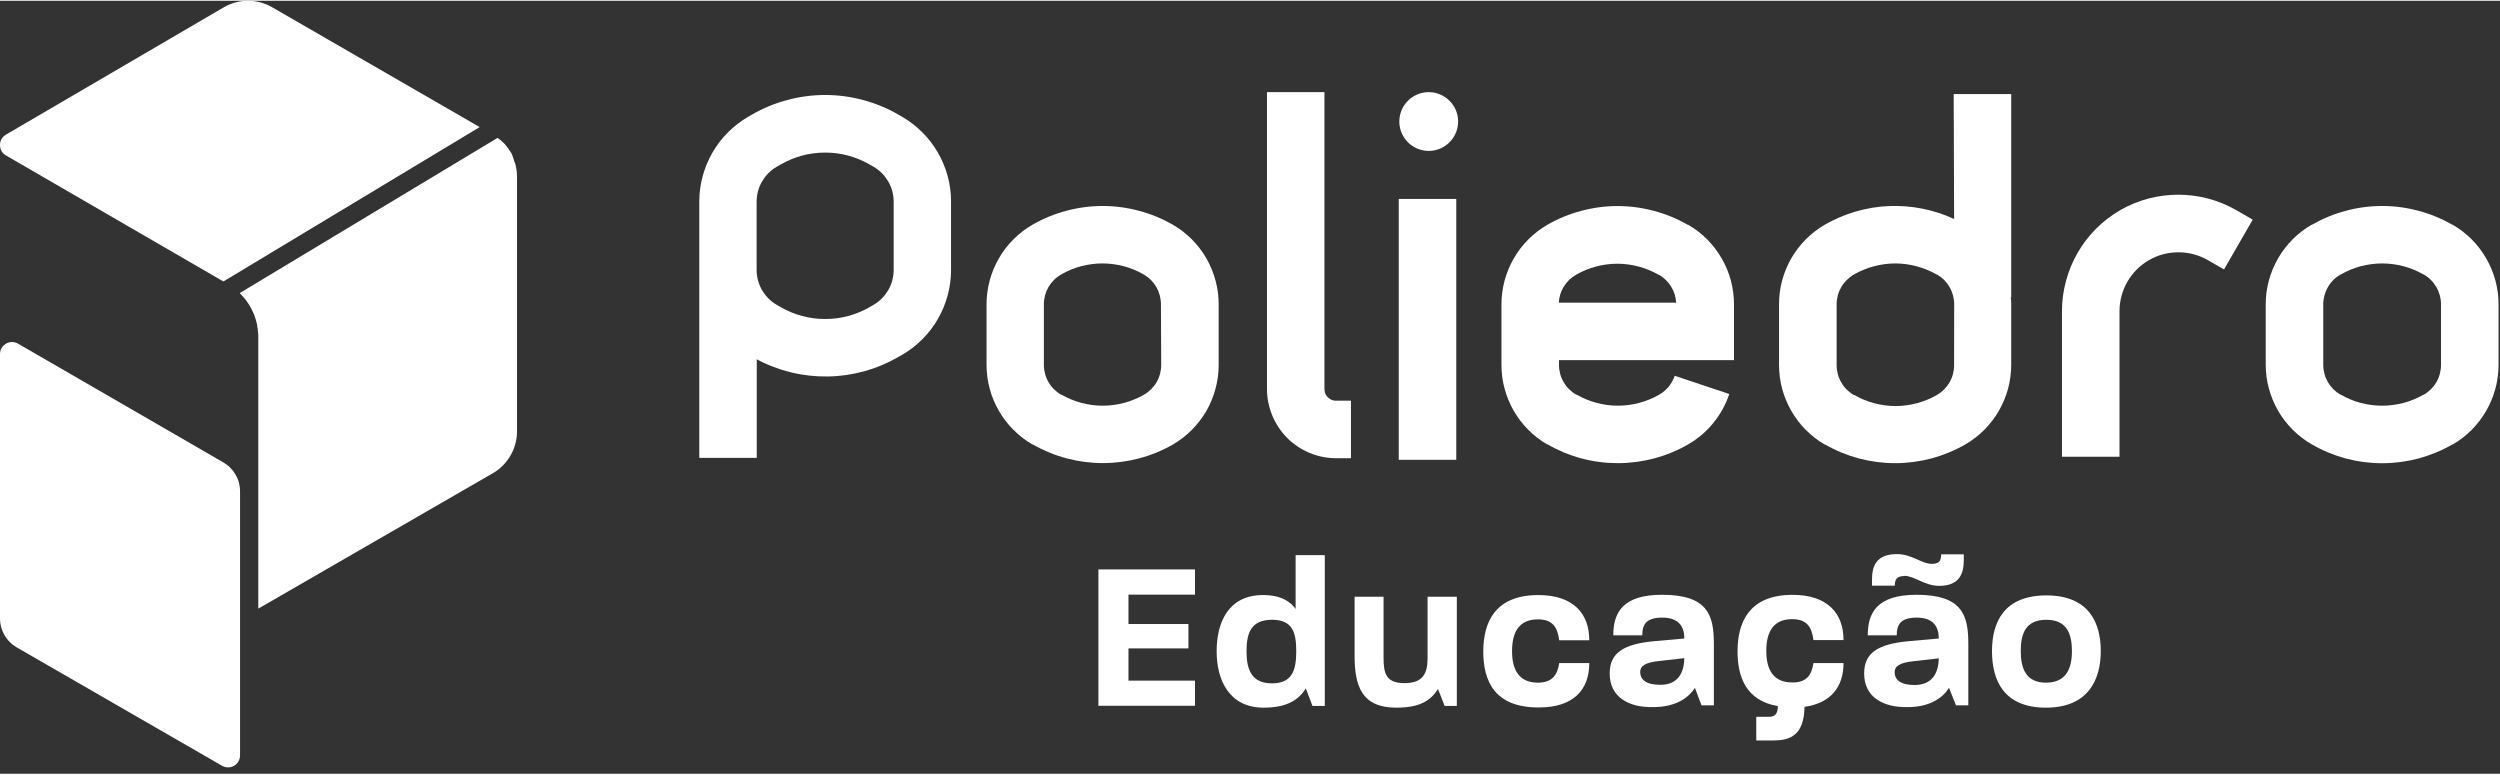
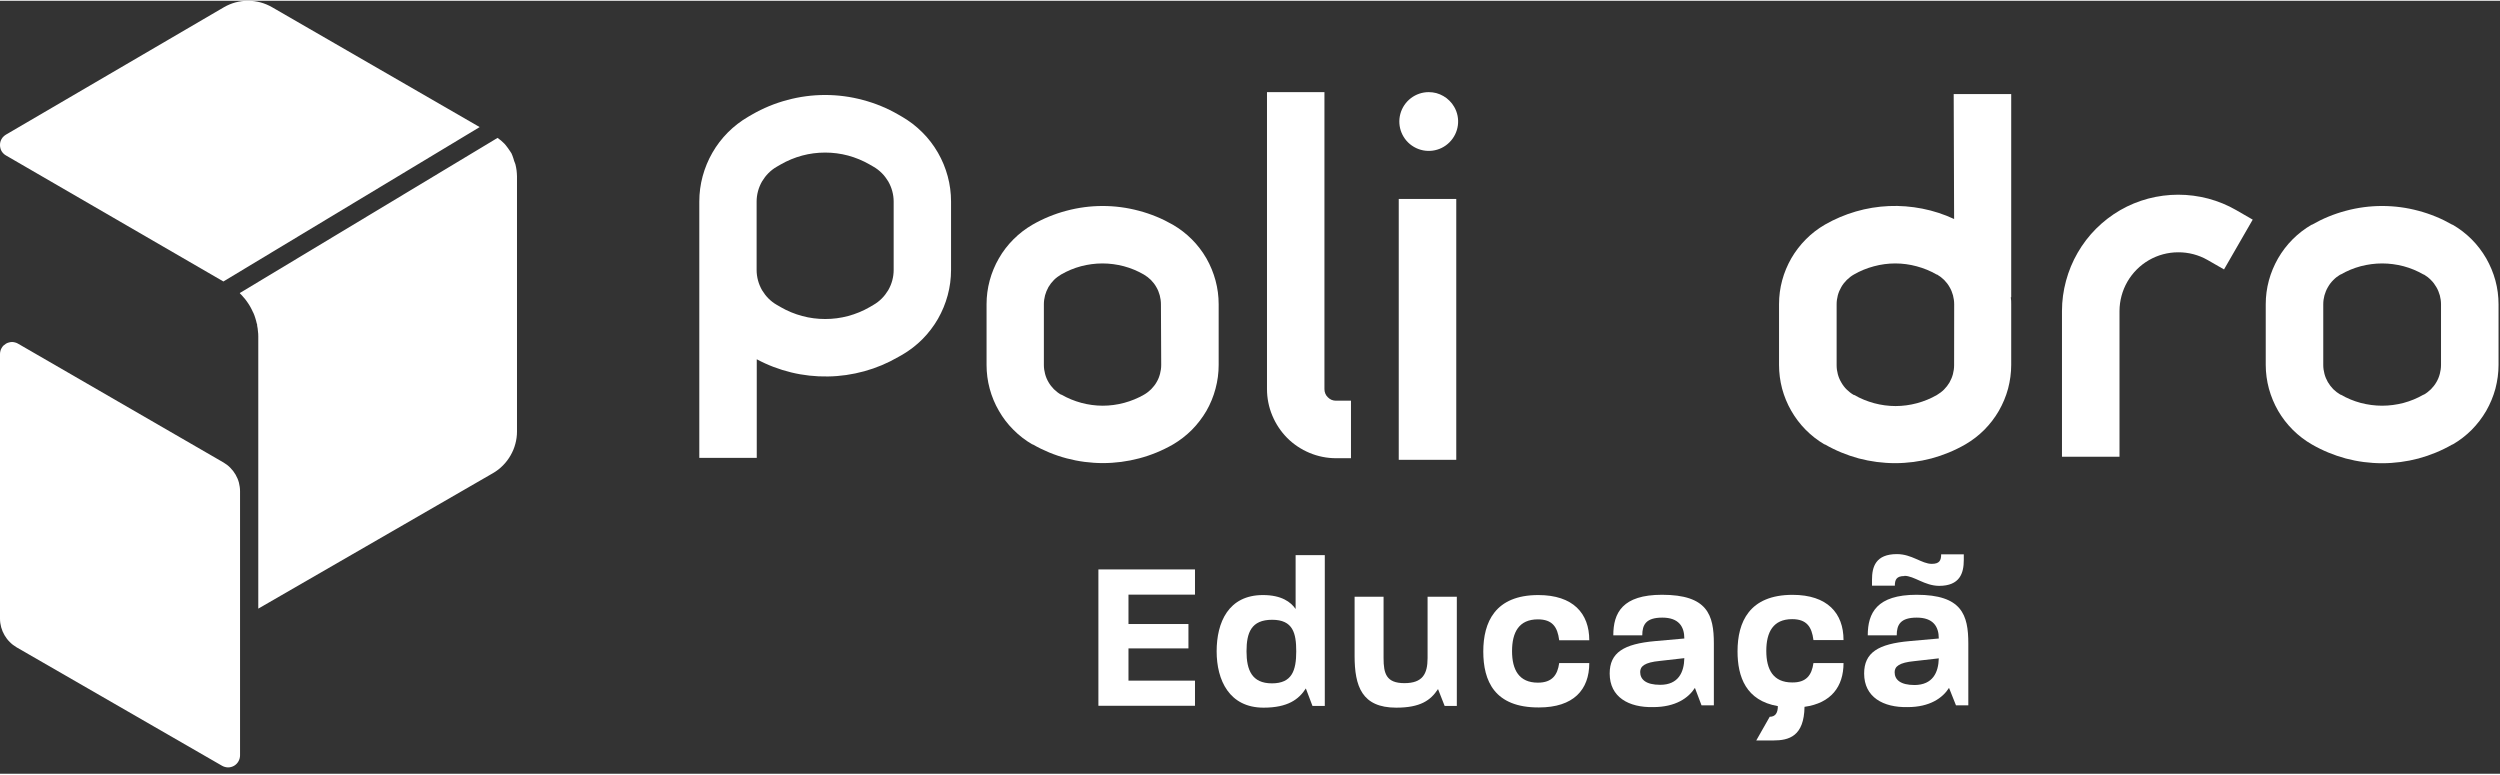
<svg xmlns="http://www.w3.org/2000/svg" viewBox="0 0 359 111" width="255" height="79">
  <rect x="0" y="0" width="359" height="111" fill="#333333" stroke="none" />
  <style>
		tspan { white-space:pre }
		.shp0 { fill: #ffffff } 
	</style>
  <g id="Layer_2">
    <g id="Layer_1-2">
      <path id="Layer" class="shp0" d="M70.8 67.83L37.09 87.29L37.09 48.23C37.09 48.1 37.08 47.97 37.08 47.84C37.07 47.71 37.06 47.58 37.04 47.45C37.03 47.32 37.01 47.19 37 47.06C36.98 46.93 36.95 46.8 36.93 46.67C36.93 46.54 36.93 46.42 36.86 46.3C36.83 46.18 36.8 46.05 36.77 45.93C36.74 45.81 36.7 45.69 36.66 45.56C36.62 45.44 36.58 45.32 36.54 45.2C36.49 45.09 36.45 44.97 36.4 44.85C36.39 44.84 36.39 44.82 36.38 44.81C36.38 44.8 36.37 44.79 36.36 44.77C36.36 44.76 36.35 44.75 36.34 44.74C36.34 44.72 36.33 44.71 36.32 44.7C36.27 44.59 36.22 44.49 36.17 44.38C36.12 44.28 36.06 44.17 36.01 44.07C35.95 43.97 35.89 43.87 35.84 43.77C35.78 43.67 35.71 43.57 35.65 43.47C35.58 43.37 35.52 43.27 35.45 43.18C35.38 43.08 35.3 42.97 35.22 42.87C35.14 42.77 35.06 42.68 34.97 42.58C34.89 42.48 34.81 42.39 34.72 42.29C34.63 42.2 34.54 42.11 34.45 42.02L34.45 41.96L71.45 19.69C71.62 19.82 71.8 19.94 71.96 20.08C72.12 20.22 72.3 20.38 72.46 20.55C72.52 20.62 72.58 20.68 72.63 20.75C72.69 20.82 72.74 20.89 72.79 20.96C72.85 21.03 72.9 21.1 72.95 21.17C73 21.24 73.05 21.32 73.1 21.39C73.22 21.57 73.35 21.74 73.45 21.92C73.49 22.01 73.53 22.09 73.56 22.18C73.6 22.27 73.63 22.36 73.66 22.45C73.69 22.54 73.72 22.63 73.75 22.72C73.78 22.82 73.81 22.91 73.83 23C73.89 23.17 73.97 23.33 74.02 23.51C74.06 23.65 74.09 23.79 74.11 23.93C74.14 24.07 74.16 24.22 74.18 24.36C74.2 24.5 74.22 24.64 74.22 24.79C74.23 24.93 74.24 25.08 74.24 25.22L74.24 61.86C74.24 62.46 74.16 63.06 74 63.64C73.85 64.22 73.61 64.78 73.31 65.3C73.01 65.82 72.65 66.3 72.22 66.73C71.8 67.16 71.32 67.53 70.8 67.83L70.8 67.83ZM0 20.73C0 20.58 0.01 20.43 0.05 20.28C0.09 20.13 0.15 19.99 0.22 19.86C0.3 19.72 0.39 19.6 0.5 19.5C0.61 19.39 0.73 19.3 0.86 19.22L32.17 0.92C32.69 0.62 33.25 0.39 33.83 0.23C34.41 0.08 35.01 0 35.61 0C36.22 0 36.82 0.08 37.4 0.23C37.98 0.39 38.54 0.62 39.06 0.92L68.88 18.14L32.08 40.31L0.87 22.22C0.74 22.15 0.62 22.06 0.51 21.95C0.4 21.85 0.31 21.73 0.23 21.6C0.15 21.46 0.09 21.32 0.06 21.18C0.02 21.03 0 20.88 0 20.73L0 20.73ZM34.47 108.36C34.47 108.66 34.39 108.96 34.24 109.22C34.09 109.49 33.87 109.71 33.61 109.86C33.34 110.01 33.05 110.09 32.74 110.09C32.44 110.08 32.14 110 31.88 109.85L2.39 92.85C2.03 92.64 1.7 92.39 1.41 92.09C1.11 91.8 0.86 91.47 0.65 91.11C0.44 90.75 0.28 90.37 0.17 89.97C0.06 89.57 0 89.16 0 88.74L0 50.74C0 50.59 0.02 50.44 0.06 50.29C0.09 50.15 0.15 50 0.23 49.87C0.3 49.74 0.39 49.62 0.5 49.51C0.61 49.41 0.73 49.32 0.86 49.24C0.93 49.2 0.99 49.17 1.06 49.14C1.13 49.11 1.21 49.09 1.28 49.07C1.35 49.05 1.43 49.03 1.5 49.02C1.58 49.01 1.65 49 1.73 49C1.81 49 1.88 49.01 1.95 49.02C2.03 49.03 2.1 49.05 2.18 49.07C2.25 49.09 2.32 49.11 2.39 49.14C2.46 49.17 2.52 49.2 2.59 49.24L32.09 66.3C32.45 66.51 32.78 66.76 33.07 67.06C33.37 67.36 33.62 67.69 33.83 68.05C34.04 68.41 34.2 68.79 34.31 69.2C34.41 69.6 34.47 70.01 34.47 70.43L34.47 108.43L34.47 108.36Z" />
      <path id="Layer" fill-rule="evenodd" class="shp0" d="M168.42 32.16C169.42 32.74 170.33 33.44 171.15 34.26C171.96 35.07 172.66 35.99 173.24 36.99C173.81 37.99 174.25 39.06 174.55 40.17C174.85 41.28 175 42.43 175 43.58L175 52.3C175 53.45 174.85 54.59 174.55 55.7C174.26 56.81 173.82 57.88 173.25 58.88C172.67 59.87 171.97 60.79 171.16 61.61C170.35 62.42 169.44 63.13 168.45 63.71C166.92 64.59 165.29 65.26 163.59 65.71C161.89 66.16 160.14 66.39 158.38 66.39C156.62 66.39 154.87 66.16 153.17 65.71C151.47 65.26 149.84 64.59 148.31 63.71L148.25 63.71C147.25 63.13 146.34 62.43 145.53 61.61C144.71 60.8 144.01 59.88 143.44 58.88C142.86 57.89 142.42 56.82 142.12 55.71C141.82 54.6 141.67 53.45 141.67 52.3L141.67 43.58C141.67 42.43 141.82 41.28 142.12 40.17C142.42 39.06 142.86 37.99 143.44 36.99C144.01 35.99 144.72 35.07 145.53 34.26C146.35 33.44 147.26 32.74 148.26 32.16C149.79 31.28 151.42 30.61 153.12 30.16C154.83 29.7 156.58 29.47 158.34 29.47C160.1 29.47 161.85 29.7 163.56 30.16C165.26 30.61 166.89 31.28 168.42 32.16ZM166.71 43.58C166.71 43.15 166.65 42.72 166.54 42.3C166.43 41.89 166.27 41.49 166.05 41.12C165.84 40.74 165.57 40.4 165.27 40.09C164.96 39.79 164.62 39.53 164.25 39.31C163.35 38.79 162.39 38.39 161.38 38.12C160.38 37.86 159.35 37.72 158.31 37.72C157.27 37.72 156.24 37.86 155.24 38.12C154.23 38.39 153.27 38.79 152.37 39.31C152 39.53 151.65 39.79 151.35 40.09C151.04 40.4 150.78 40.74 150.56 41.11C150.35 41.49 150.18 41.89 150.07 42.3C149.96 42.72 149.9 43.15 149.9 43.58L149.9 52.3C149.9 52.73 149.96 53.16 150.07 53.57C150.18 53.99 150.34 54.39 150.56 54.76C150.77 55.13 151.04 55.47 151.34 55.78C151.65 56.08 151.99 56.35 152.36 56.56L152.42 56.56C153.32 57.08 154.28 57.47 155.28 57.74C156.29 58.01 157.32 58.15 158.35 58.15C159.39 58.15 160.42 58.01 161.43 57.74C162.43 57.47 163.39 57.08 164.29 56.56C164.66 56.35 165 56.08 165.31 55.78C165.61 55.47 165.88 55.13 166.09 54.76C166.31 54.39 166.47 53.99 166.58 53.57C166.69 53.16 166.75 52.73 166.75 52.3L166.71 43.58Z" />
-       <path id="Layer" fill-rule="evenodd" class="shp0" d="M242.42 32.17C243.42 32.75 244.34 33.45 245.15 34.27C245.96 35.09 246.67 36.01 247.24 37.01C247.82 38.01 248.26 39.08 248.56 40.19C248.85 41.31 249 42.46 249 43.61L249 51.61L223.87 51.61L223.87 52.3C223.87 52.73 223.93 53.16 224.04 53.57C224.15 53.99 224.32 54.39 224.54 54.76C224.75 55.13 225.01 55.48 225.32 55.78C225.62 56.08 225.97 56.35 226.34 56.56L226.4 56.56C227.3 57.08 228.26 57.47 229.26 57.74C230.27 58.01 231.3 58.15 232.33 58.15C233.37 58.15 234.4 58.01 235.41 57.74C236.41 57.47 237.37 57.08 238.27 56.56C238.53 56.41 238.77 56.24 239 56.04C239.23 55.85 239.44 55.64 239.63 55.41C239.81 55.17 239.98 54.93 240.13 54.67C240.27 54.41 240.39 54.13 240.49 53.85L248.32 56.47C248.07 57.23 247.75 57.96 247.36 58.66C246.98 59.35 246.53 60.02 246.03 60.63C245.53 61.25 244.97 61.82 244.36 62.34C243.75 62.85 243.1 63.31 242.41 63.71C241.65 64.15 240.85 64.54 240.04 64.87C239.23 65.21 238.39 65.49 237.54 65.72C236.69 65.94 235.83 66.11 234.95 66.23C234.08 66.34 233.2 66.4 232.32 66.4C231.44 66.4 230.56 66.35 229.69 66.23C228.82 66.12 227.96 65.95 227.11 65.72C226.26 65.5 225.42 65.21 224.61 64.88C223.8 64.54 223.01 64.15 222.25 63.71L222.18 63.71C221.19 63.13 220.27 62.43 219.46 61.61C218.65 60.8 217.95 59.88 217.37 58.88C216.8 57.88 216.36 56.82 216.06 55.71C215.76 54.6 215.61 53.45 215.61 52.3L215.61 43.59C215.61 42.44 215.76 41.29 216.06 40.18C216.36 39.07 216.8 38 217.38 37C217.95 36 218.66 35.08 219.47 34.27C220.29 33.45 221.2 32.75 222.2 32.17C223.73 31.29 225.36 30.62 227.06 30.17C228.77 29.71 230.52 29.48 232.28 29.48C234.04 29.48 235.79 29.71 237.5 30.17C239.2 30.62 240.83 31.29 242.36 32.17L242.42 32.17ZM240.7 43.35C240.67 42.94 240.6 42.54 240.48 42.15C240.35 41.76 240.18 41.39 239.97 41.04C239.76 40.7 239.5 40.38 239.21 40.09C238.92 39.81 238.59 39.56 238.24 39.35L238.18 39.35C237.28 38.83 236.32 38.44 235.32 38.17C234.31 37.9 233.28 37.76 232.25 37.76C231.21 37.76 230.18 37.9 229.17 38.17C228.17 38.44 227.21 38.83 226.31 39.35C225.96 39.55 225.63 39.8 225.33 40.08C225.04 40.37 224.78 40.69 224.57 41.04C224.35 41.38 224.18 41.76 224.06 42.15C223.94 42.54 223.86 42.94 223.84 43.35L240.7 43.35Z" />
      <path id="Layer" fill-rule="evenodd" class="shp0" d="M352.2 32.16C353.2 32.74 354.11 33.44 354.93 34.26C355.74 35.07 356.44 35.99 357.02 36.99C357.59 37.99 358.04 39.06 358.34 40.17C358.64 41.28 358.79 42.43 358.79 43.58L358.79 52.3C358.79 53.45 358.63 54.6 358.34 55.71C358.04 56.82 357.59 57.89 357.02 58.89C356.44 59.89 355.74 60.8 354.93 61.62C354.11 62.44 353.2 63.14 352.2 63.72L352.15 63.72C350.62 64.6 348.99 65.27 347.29 65.73C345.59 66.18 343.84 66.41 342.07 66.41C340.31 66.41 338.56 66.18 336.86 65.73C335.16 65.27 333.53 64.6 332 63.72C331 63.15 330.08 62.44 329.26 61.63C328.44 60.81 327.73 59.9 327.15 58.9C326.57 57.9 326.13 56.83 325.82 55.72C325.52 54.6 325.36 53.45 325.36 52.3L325.36 43.58C325.36 42.43 325.51 41.28 325.81 40.17C326.11 39.06 326.56 37.99 327.13 36.99C327.71 35.99 328.41 35.07 329.22 34.26C330.04 33.44 330.95 32.74 331.95 32.16L332 32.16C333.53 31.28 335.16 30.61 336.86 30.16C338.56 29.7 340.31 29.47 342.07 29.47C343.84 29.47 345.59 29.7 347.29 30.16C348.99 30.61 350.62 31.28 352.15 32.16L352.2 32.16ZM350.53 43.58C350.53 43.15 350.47 42.72 350.36 42.31C350.24 41.89 350.08 41.49 349.86 41.12C349.65 40.75 349.39 40.4 349.08 40.1C348.78 39.79 348.44 39.53 348.07 39.31L348.02 39.31C347.12 38.79 346.16 38.39 345.15 38.12C344.15 37.86 343.11 37.72 342.07 37.72C341.04 37.72 340 37.86 339 38.12C337.99 38.39 337.03 38.79 336.13 39.31L336.08 39.31C335.71 39.53 335.37 39.79 335.07 40.1C334.76 40.4 334.5 40.75 334.29 41.12C334.07 41.49 333.91 41.89 333.79 42.31C333.68 42.72 333.62 43.15 333.62 43.58L333.62 52.3C333.62 52.73 333.68 53.16 333.79 53.57C333.9 53.99 334.07 54.39 334.28 54.76C334.5 55.13 334.76 55.47 335.06 55.78C335.37 56.08 335.71 56.34 336.08 56.56L336.13 56.56C337.03 57.08 337.99 57.48 339 57.75C340 58.01 341.04 58.15 342.07 58.15C343.11 58.15 344.15 58.01 345.15 57.75C346.16 57.48 347.12 57.08 348.02 56.56L348.07 56.56C348.44 56.35 348.78 56.08 349.09 55.78C349.39 55.47 349.66 55.13 349.87 54.76C350.09 54.39 350.25 53.99 350.36 53.57C350.47 53.16 350.53 52.73 350.53 52.3L350.53 43.58Z" />
      <path id="Layer" fill-rule="evenodd" class="shp0" d="M129.56 16.67C130.62 17.29 131.6 18.04 132.46 18.91C133.33 19.77 134.07 20.75 134.69 21.82C135.3 22.88 135.77 24.01 136.09 25.2C136.41 26.38 136.57 27.6 136.57 28.83L136.57 38.66C136.57 39.89 136.41 41.11 136.09 42.29C135.77 43.48 135.3 44.61 134.69 45.68C134.08 46.74 133.33 47.72 132.47 48.59C131.6 49.46 130.63 50.21 129.57 50.83L129 51.15C127.47 52.04 125.83 52.73 124.12 53.2C122.41 53.67 120.65 53.93 118.88 53.95C117.11 53.98 115.34 53.79 113.62 53.37C111.89 52.95 110.23 52.32 108.67 51.48L108.67 65.64L100.42 65.64L100.42 28.83C100.42 27.6 100.58 26.38 100.9 25.2C101.22 24.02 101.69 22.88 102.3 21.82C102.91 20.75 103.66 19.78 104.52 18.91C105.39 18.04 106.36 17.29 107.42 16.67L107.99 16.34C109.58 15.42 111.28 14.72 113.06 14.25C114.83 13.77 116.66 13.53 118.49 13.53C120.32 13.53 122.15 13.77 123.92 14.25C125.7 14.72 127.4 15.42 128.99 16.34L129.56 16.67ZM128.33 28.83C128.33 28.33 128.26 27.82 128.13 27.34C128 26.85 127.8 26.38 127.55 25.94C127.29 25.51 126.98 25.1 126.63 24.75C126.27 24.39 125.87 24.08 125.43 23.83L124.86 23.5C123.9 22.95 122.86 22.52 121.79 22.23C120.71 21.94 119.6 21.8 118.49 21.8C117.38 21.8 116.27 21.94 115.19 22.23C114.12 22.52 113.08 22.95 112.12 23.5L111.55 23.83C111.11 24.08 110.71 24.39 110.35 24.75C110 25.1 109.69 25.51 109.43 25.94C109.18 26.38 108.98 26.85 108.85 27.34C108.72 27.82 108.65 28.33 108.65 28.83L108.65 38.67C108.65 39.17 108.72 39.68 108.85 40.16C108.98 40.65 109.18 41.12 109.43 41.56C109.69 41.99 110 42.4 110.35 42.75C110.71 43.11 111.11 43.42 111.55 43.67L112.12 44C113.09 44.56 114.12 44.98 115.2 45.27C116.27 45.56 117.38 45.7 118.5 45.7C119.61 45.7 120.72 45.56 121.79 45.27C122.87 44.98 123.9 44.56 124.87 44L125.43 43.67C125.87 43.42 126.27 43.11 126.63 42.75C126.98 42.4 127.29 41.99 127.55 41.56C127.8 41.12 128 40.65 128.13 40.16C128.26 39.68 128.33 39.17 128.33 38.67L128.33 28.83Z" />
      <path id="Layer" class="shp0" d="M304.46 30.07C303.2 30.8 302.03 31.7 301 32.73C299.97 33.76 299.08 34.92 298.35 36.19C297.62 37.45 297.06 38.81 296.68 40.22C296.3 41.63 296.1 43.08 296.1 44.54L296.1 65.48L304.36 65.48L304.36 44.54C304.37 43.06 304.76 41.61 305.5 40.33C306.24 39.06 307.3 37.99 308.58 37.25C309.86 36.51 311.31 36.12 312.79 36.12C314.26 36.11 315.72 36.49 317 37.22L319.37 38.58L323.49 31.43L321.13 30.07C319.87 29.34 318.52 28.79 317.11 28.41C315.7 28.04 314.25 27.85 312.79 27.85C311.34 27.85 309.89 28.04 308.48 28.41C307.07 28.79 305.72 29.34 304.46 30.07L304.46 30.07Z" />
      <path id="Layer" class="shp0" d="M190.19 55.77L190.19 13.12L181.94 13.12L181.94 55.77C181.94 57.07 182.2 58.36 182.7 59.56C183.2 60.76 183.93 61.86 184.84 62.78C185.76 63.7 186.86 64.43 188.06 64.93C189.26 65.43 190.55 65.69 191.85 65.69L194 65.69L194 57.43L191.82 57.43C191.6 57.43 191.39 57.38 191.19 57.3C191 57.21 190.82 57.09 190.67 56.93C190.51 56.78 190.39 56.6 190.31 56.4C190.23 56.2 190.19 55.99 190.19 55.77Z" />
      <path id="Layer" class="shp0" d="M200.86 28.46L209.12 28.46L209.12 65.92L200.86 65.92L200.86 28.46Z" />
      <path id="Layer" fill-rule="evenodd" class="shp0" d="M280.55 13.4L288.81 13.4L288.81 42.58L288.75 42.58C288.81 42.93 288.81 43.25 288.81 43.58L288.81 52.29C288.81 53.44 288.65 54.59 288.36 55.7C288.06 56.81 287.61 57.88 287.04 58.88C286.46 59.88 285.76 60.79 284.95 61.61C284.13 62.43 283.22 63.13 282.22 63.71C280.69 64.59 279.06 65.26 277.36 65.72C275.65 66.17 273.9 66.4 272.14 66.4C270.38 66.4 268.63 66.17 266.92 65.72C265.22 65.26 263.59 64.59 262.06 63.71L262 63.71C261.01 63.13 260.1 62.42 259.29 61.6C258.49 60.79 257.79 59.87 257.22 58.87C256.65 57.88 256.21 56.81 255.91 55.7C255.62 54.59 255.47 53.45 255.47 52.3L255.47 43.56C255.47 42.41 255.62 41.26 255.92 40.15C256.22 39.03 256.67 37.97 257.24 36.97C257.82 35.97 258.53 35.05 259.34 34.24C260.15 33.42 261.07 32.72 262.07 32.14C263.47 31.34 264.95 30.71 266.5 30.26C268.04 29.81 269.64 29.55 271.24 29.48C272.85 29.41 274.46 29.54 276.04 29.85C277.62 30.16 279.15 30.66 280.61 31.34L280.55 13.4ZM280.62 43.58C280.62 43.15 280.56 42.72 280.45 42.3C280.34 41.89 280.18 41.49 279.96 41.12C279.75 40.74 279.48 40.4 279.18 40.09C278.87 39.79 278.53 39.53 278.16 39.31L278.1 39.31C277.2 38.79 276.24 38.4 275.23 38.13C274.23 37.86 273.2 37.72 272.16 37.72C271.12 37.72 270.09 37.86 269.09 38.13C268.08 38.4 267.12 38.79 266.22 39.31C265.85 39.52 265.5 39.79 265.2 40.09C264.89 40.4 264.62 40.74 264.41 41.11C264.19 41.49 264.02 41.89 263.91 42.3C263.8 42.72 263.74 43.15 263.74 43.58L263.74 52.35C263.74 52.78 263.8 53.21 263.91 53.62C264.02 54.04 264.19 54.44 264.41 54.81C264.62 55.18 264.88 55.53 265.19 55.83C265.49 56.13 265.84 56.4 266.21 56.61L266.27 56.61C267.17 57.13 268.13 57.52 269.13 57.79C270.14 58.06 271.17 58.2 272.2 58.2C273.24 58.2 274.27 58.06 275.28 57.79C276.28 57.52 277.24 57.13 278.14 56.61C278.51 56.39 278.86 56.13 279.16 55.83C279.47 55.52 279.73 55.18 279.95 54.81C280.16 54.43 280.33 54.03 280.44 53.62C280.55 53.2 280.61 52.77 280.61 52.34L280.62 43.58Z" />
      <path id="Layer" class="shp0" d="M205.17 13.12C203.26 13.12 201.59 14.4 201.09 16.24C200.59 18.09 201.4 20.04 203.05 20.99C204.71 21.95 206.8 21.68 208.15 20.32C209.5 18.97 209.78 16.88 208.82 15.23C208.64 14.91 208.41 14.62 208.15 14.36C207.89 14.1 207.6 13.87 207.28 13.69C206.96 13.5 206.62 13.36 206.26 13.26C205.91 13.17 205.54 13.12 205.17 13.12L205.17 13.12Z" />
      <path id="Layer" class="shp0" d="M157.73 81.66L171.6 81.66L171.6 85.28L162.05 85.28L162.05 89.5L170.66 89.5L170.66 93L162.05 93L162.05 97.63L171.6 97.63L171.6 101.24L157.73 101.24L157.73 81.66Z" />
      <path id="Layer" fill-rule="evenodd" class="shp0" d="M174.71 93.42C174.71 89.26 176.4 85.34 181.36 85.34C184.03 85.34 185.36 86.34 186.05 87.34L186.05 79.61L190.24 79.61L190.24 101.26L188.47 101.26L187.52 98.75C186.52 100.31 184.94 101.51 181.45 101.51C176.52 101.51 174.71 97.56 174.71 93.42ZM182.68 88.89C179.68 88.89 179 90.73 179 93.42C179 96.11 179.77 98.02 182.65 98.02C185.53 98.02 186.14 96.18 186.14 93.42C186.14 90.82 185.68 88.89 182.68 88.89Z" />
      <path id="Layer" class="shp0" d="M194.52 94.06L194.52 85.58L198.68 85.58L198.68 94.4C198.68 96.64 199.08 97.99 201.68 97.99C204.28 97.99 205 96.67 205 94.4L205 85.58L209.2 85.58L209.2 101.26L207.45 101.26L206.5 98.84C205.43 100.47 203.96 101.51 200.5 101.51C195.56 101.51 194.52 98.44 194.52 94.06Z" />
      <path id="Layer" class="shp0" d="M213 93.45C213 89.26 214.68 85.34 220.9 85.34C225.9 85.34 228.22 87.97 228.22 91.83L223.9 91.83C223.66 89.9 222.9 88.83 220.84 88.83C218.11 88.83 217.13 90.7 217.13 93.39C217.13 96.08 218.13 97.92 220.84 97.92C222.89 97.92 223.66 96.82 223.9 95.11L228.22 95.11C228.22 98.94 225.96 101.48 220.99 101.48C214.59 101.51 213 97.65 213 93.45Z" />
      <path id="Layer" fill-rule="evenodd" class="shp0" d="M231.15 96.61C231.15 93.61 233.15 92.35 237.7 91.95L241.87 91.58C241.87 89.84 241.04 88.58 238.71 88.58C236.38 88.58 235.83 89.58 235.83 91.12L231.67 91.12C231.67 87.9 232.98 85.3 238.67 85.3C245.19 85.3 246.11 88.18 246.11 92.3L246.11 101.18L244.34 101.18L243.39 98.67C242.47 100.11 240.63 101.43 237.39 101.43C233.9 101.51 231.15 100 231.15 96.61ZM241.87 94.4L238.34 94.8C236.17 95.01 235.53 95.57 235.53 96.39C235.53 97.46 236.35 98.23 238.41 98.23C241 98.23 241.83 96.45 241.87 94.4Z" />
-       <path id="Layer" class="shp0" d="M260.41 95.11L264.73 95.11C264.73 98.48 262.95 100.86 259.13 101.39C259.06 105.61 256.92 106.22 254.65 106.22L252.2 106.22L252.2 102.82L254.13 102.82C254.96 102.82 255.3 102.24 255.3 101.29C250.73 100.5 249.51 97.1 249.51 93.42C249.51 89.23 251.19 85.31 257.41 85.31C262.41 85.31 264.73 87.94 264.73 91.8L260.41 91.8C260.17 89.87 259.41 88.8 257.35 88.8C254.62 88.8 253.64 90.67 253.64 93.36C253.64 96.05 254.64 97.89 257.35 97.89C259.4 97.92 260.17 96.82 260.41 95.11Z" />
+       <path id="Layer" class="shp0" d="M260.41 95.11L264.73 95.11C264.73 98.48 262.95 100.86 259.13 101.39C259.06 105.61 256.92 106.22 254.65 106.22L252.2 106.22L254.13 102.82C254.96 102.82 255.3 102.24 255.3 101.29C250.73 100.5 249.51 97.1 249.51 93.42C249.51 89.23 251.19 85.31 257.41 85.31C262.41 85.31 264.73 87.94 264.73 91.8L260.41 91.8C260.17 89.87 259.41 88.8 257.35 88.8C254.62 88.8 253.64 90.67 253.64 93.36C253.64 96.05 254.64 97.89 257.35 97.89C259.4 97.92 260.17 96.82 260.41 95.11Z" />
      <path id="Layer" fill-rule="evenodd" class="shp0" d="M267.69 96.61C267.69 93.61 269.69 92.35 274.24 91.95L278.41 91.58C278.41 89.84 277.58 88.58 275.25 88.58C272.92 88.58 272.37 89.58 272.37 91.12L268.21 91.12C268.21 87.9 269.52 85.3 275.21 85.3C281.73 85.3 282.65 88.18 282.65 92.3L282.65 101.18L280.88 101.18L279.88 98.67C278.97 100.11 277.13 101.43 273.94 101.43C270.44 101.51 267.69 100 267.69 96.61ZM273.47 82.61C272.34 82.61 272.1 83.13 272.1 83.99L268.82 83.99L268.82 83.13C268.82 81.29 269.34 79.46 272.4 79.46C274.55 79.46 275.96 80.86 277.4 80.86C278.51 80.86 278.75 80.37 278.75 79.49L282 79.49L282 80.31C282 82.18 281.45 84.02 278.45 84.02C276.35 84 274.88 82.58 273.47 82.58L273.47 82.61ZM278.41 94.4C278.41 94.41 278.41 94.42 278.41 94.43L278.41 94.43L278.41 94.4ZM274.88 94.83C272.71 95.04 272.07 95.6 272.07 96.42C272.07 97.49 272.89 98.26 274.95 98.26C277.54 98.23 278.36 96.47 278.41 94.43L274.88 94.83Z" />
-       <path id="Layer" fill-rule="evenodd" class="shp0" d="M286.05 93.39C286.05 89.26 287.76 85.39 293.86 85.39C299.96 85.39 301.67 89.31 301.67 93.39C301.67 97.47 299.89 101.51 293.8 101.51C287.71 101.51 286.05 97.56 286.05 93.39ZM293.86 88.89C290.92 88.89 290.18 90.82 290.18 93.39C290.18 95.96 290.98 97.92 293.8 97.92C296.62 97.92 297.53 96 297.53 93.39C297.53 90.91 296.8 88.89 293.86 88.89Z" />
    </g>
  </g>
</svg>